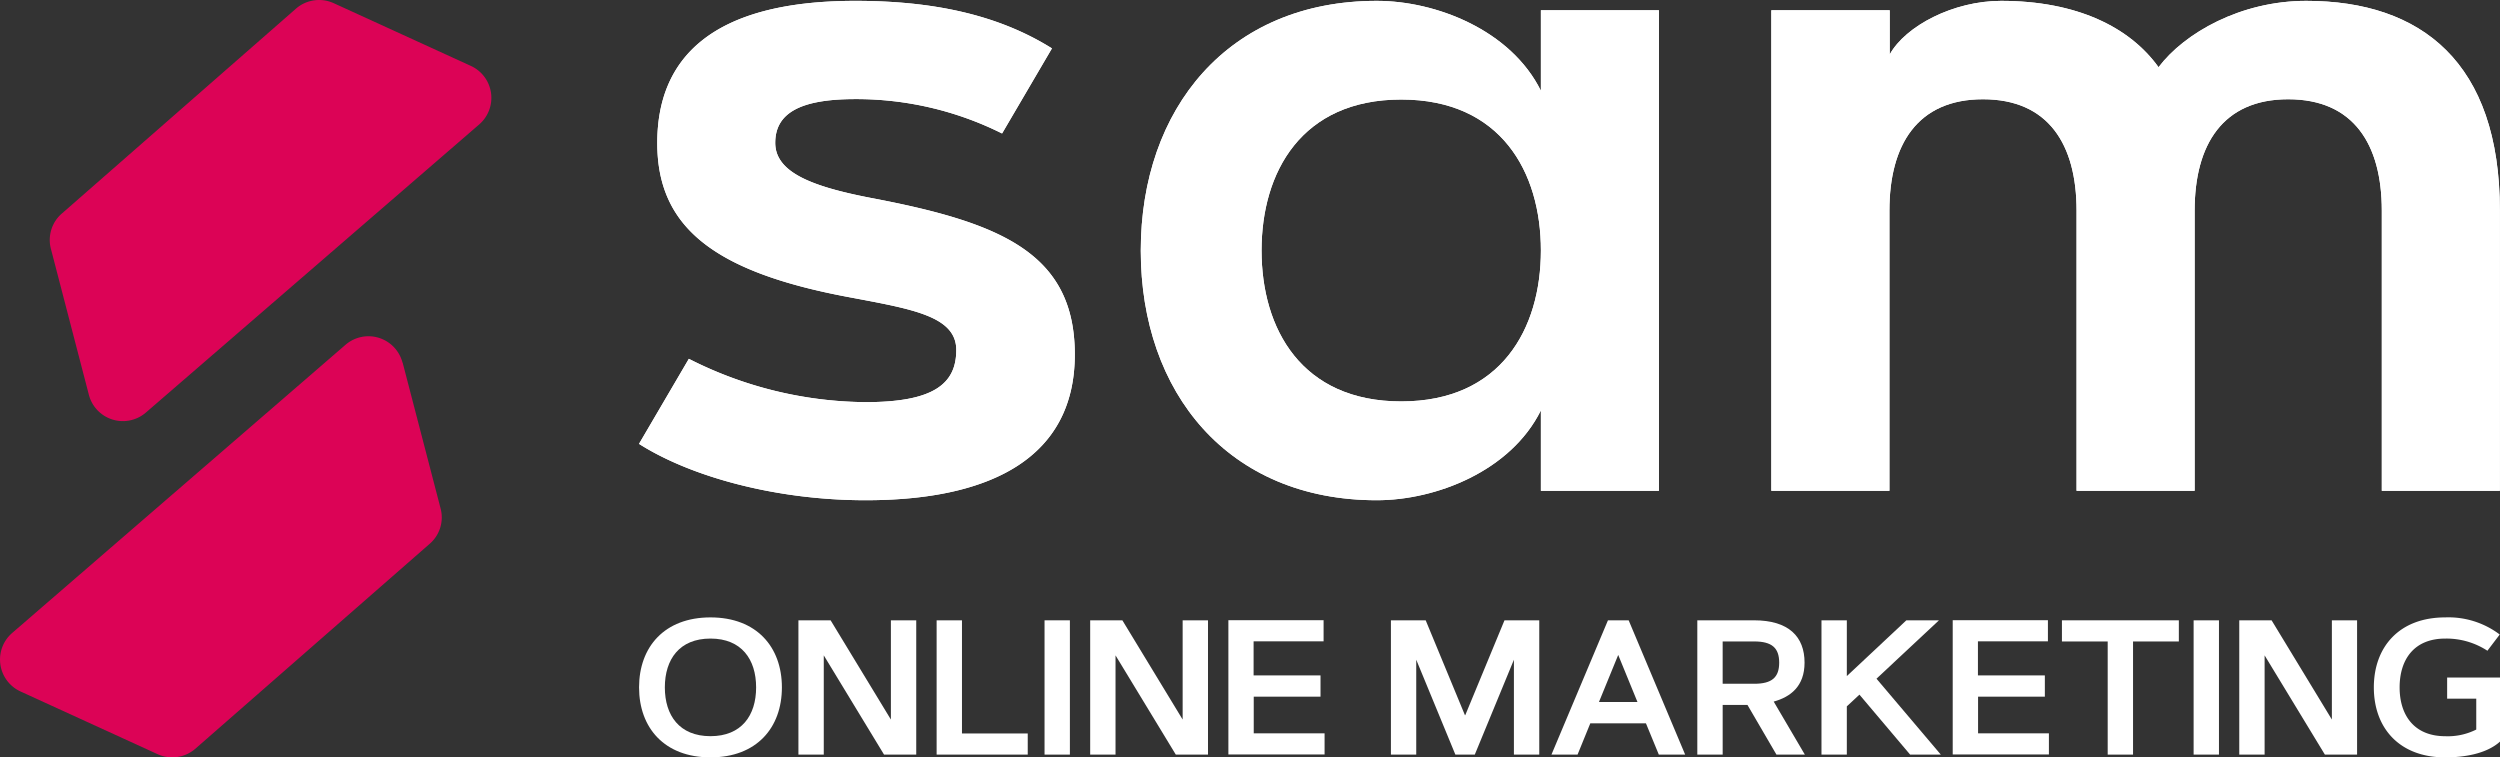
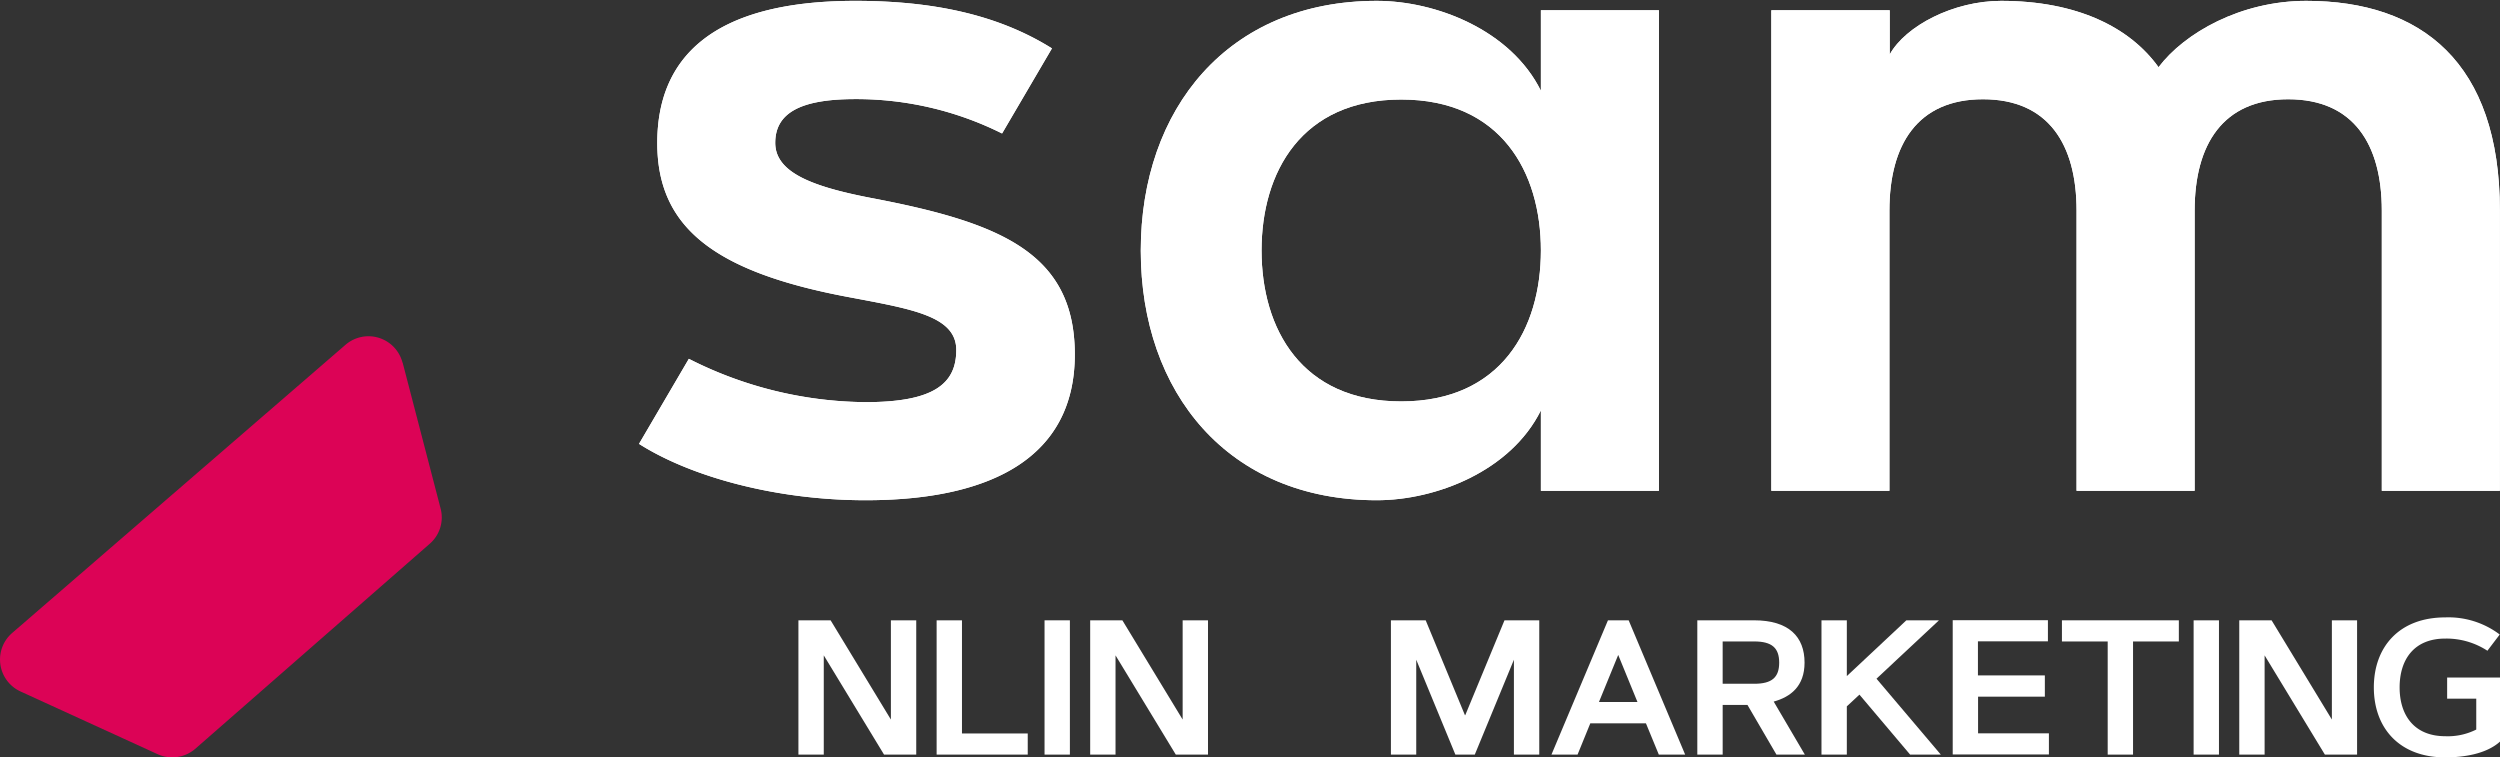
<svg xmlns="http://www.w3.org/2000/svg" width="332.193" height="100.639" viewBox="0 0 332.193 100.639">
  <rect x="0" y="0" width="332.193" height="100.639" fill="#333333" stroke="none" />
  <path d="M92.32,17.674a43.287,43.287,0,0,0-19.5-4.562c-7.315,0-10.625,1.867-10.625,5.813s4.928,5.813,12.685,7.315C91.991,29.493,102,33.478,102,47.048s-10.938,19.364-27.8,19.364c-11.935,0-23.234-3.118-30.106-7.488l6.621-11.3A52.637,52.637,0,0,0,74.2,53.381c9.066,0,12.05-2.445,12.05-6.93s-5.813-5.428-14.187-7.008c-18.112-3.368-25.544-9.375-25.544-20.5S53.59.06,72.839.06c10.24,0,18.922,1.809,26.122,6.314l-6.622,11.3Z" transform="translate(40.817 0.056)" fill="#fff" />
  <path d="M147.585,1.311v63.85H131.9V54.478c-4,8.066-13.936,11.935-21.809,11.935-19.751,0-31.357-14.3-31.357-33.166S90.353.06,110.087.06C117.96.06,127.893,3.929,131.9,12V1.311ZM131.9,33.226c0-10.433-5.313-20.058-18.556-20.058S94.784,22.793,94.784,33.226,100.1,53.285,113.34,53.285,131.9,43.66,131.9,33.226Z" transform="translate(72.848 0.056)" fill="#fff" />
  <path d="M122.3,1.311h15.689V7.182C140.1,3.373,146.476.06,152.787.06c10.067,0,17.111,3.5,20.924,8.816C177.159,4.314,184.643.06,193.329.06c15.3,0,25.737,8.181,25.737,27.873V65.159H203.377V27.933c0-8.816-3.754-14.8-12.435-14.8s-12.435,6.007-12.435,14.8V65.159H162.818V27.933c0-8.816-3.753-14.8-12.435-14.8s-12.432,6.006-12.432,14.8V65.159H122.26V1.311Z" transform="translate(113.11 0.056)" fill="#fff" />
-   <path d="M8.617,52.453,3.574,33.066a4.642,4.642,0,0,1,1.521-4.752L36.2,1.092A4.684,4.684,0,0,1,41.148.419L59.377,8.757a4.667,4.667,0,0,1,1.059,7.816L16.144,54.859a4.67,4.67,0,0,1-7.527-2.406" transform="translate(3.191 0.002)" fill="#dc0356" />
  <path d="M53.488,26.715,58.532,46.1a4.642,4.642,0,0,1-1.521,4.755L25.883,78.075a4.684,4.684,0,0,1-4.947.674L2.708,70.412A4.667,4.667,0,0,1,1.65,62.6L45.942,24.309a4.67,4.67,0,0,1,7.526,2.406" transform="translate(0.014 21.467)" fill="#dc0356" />
  <rect width="65.255" height="100.635" transform="translate(0.028 0.001)" fill="none" />
  <path d="M92.32,17.674a43.287,43.287,0,0,0-19.5-4.562c-7.315,0-10.625,1.867-10.625,5.813s4.928,5.813,12.685,7.315C91.991,29.493,102,33.478,102,47.048s-10.938,19.364-27.8,19.364c-11.935,0-23.234-3.118-30.106-7.488l6.621-11.3A52.637,52.637,0,0,0,74.2,53.381c9.066,0,12.05-2.445,12.05-6.93s-5.813-5.428-14.187-7.008c-18.112-3.368-25.544-9.375-25.544-20.5S53.59.06,72.839.06c10.24,0,18.922,1.809,26.122,6.314l-6.622,11.3Z" transform="translate(40.817 0.056)" fill="#fff" />
  <path d="M147.585,1.311v63.85H131.9V54.478c-4,8.066-13.936,11.935-21.809,11.935-19.751,0-31.357-14.3-31.357-33.166S90.353.06,110.087.06C117.96.06,127.893,3.929,131.9,12V1.311ZM131.9,33.226c0-10.433-5.313-20.058-18.556-20.058S94.784,22.793,94.784,33.226,100.1,53.285,113.34,53.285,131.9,43.66,131.9,33.226Z" transform="translate(72.848 0.056)" fill="#fff" />
  <path d="M122.3,1.311h15.689V7.182C140.1,3.373,146.476.06,152.787.06c10.067,0,17.111,3.5,20.924,8.816C177.159,4.314,184.643.06,193.329.06c15.3,0,25.737,8.181,25.737,27.873V65.159H203.377V27.933c0-8.816-3.754-14.8-12.435-14.8s-12.435,6.007-12.435,14.8V65.159H162.818V27.933c0-8.816-3.753-14.8-12.435-14.8s-12.432,6.006-12.432,14.8V65.159H122.26V1.311Z" transform="translate(113.11 0.056)" fill="#fff" />
-   <path d="M44.1,51.917c0-5.37,3.368-9.3,9.49-9.3s9.49,3.926,9.49,9.3-3.369,9.3-9.49,9.3S44.1,57.288,44.1,51.917Zm15.554,0c0-3.732-1.944-6.487-6.064-6.487s-6.064,2.752-6.064,6.487S49.47,58.4,53.59,58.4,59.654,55.652,59.654,51.917Z" transform="translate(40.817 39.421)" fill="#fff" />
  <path d="M55.1,42.82h4.278l8.009,13.186V42.82h3.368V60.664H66.477L58.468,47.478V60.664H55.1Z" transform="translate(50.992 39.606)" fill="#fff" />
  <path d="M68.009,57.854h8.738v2.811H64.64V42.82h3.368Z" transform="translate(59.816 39.606)" fill="#fff" />
  <path d="M72.09,42.82h3.368V60.664H72.09Z" transform="translate(66.706 39.606)" fill="#fff" />
  <path d="M75.24,42.82h4.278l8.009,13.186V42.82h3.368V60.664H86.617L78.608,47.478V60.664H75.24Z" transform="translate(69.62 39.606)" fill="#fff" />
-   <path d="M97.023,50.163v2.811H88.149v4.87h9.413v2.811H84.78V42.81H97.431v2.812h-9.3v4.524H97Z" transform="translate(78.444 39.597)" fill="#fff" />
  <path d="M105.875,55.429l5.216-12.609h4.62V60.664h-3.368V48.056l-5.2,12.609h-2.579l-5.2-12.609V60.664H96V42.82h4.62l5.216,12.609Z" transform="translate(88.822 39.606)" fill="#fff" />
  <path d="M110.583,60.664h-3.5l7.507-17.844h2.752l7.507,17.844h-3.5l-1.713-4.158h-7.391l-1.694,4.158Zm2.83-6.987h5.1l-2.56-6.256-2.56,6.256Z" transform="translate(99.07 39.606)" fill="#fff" />
  <path d="M117.15,60.664V42.82H124.7c4.6,0,6.7,2.175,6.7,5.621,0,3.156-1.867,4.562-4.1,5.178l4.139,7.046h-3.774l-3.85-6.6H120.52v6.6h-3.368Zm3.368-15.034v5.621h4.2c2.348,0,3.311-.847,3.311-2.811s-.982-2.811-3.311-2.811Z" transform="translate(108.384 39.606)" fill="#fff" />
  <path d="M137,42.82h4.332l-8.3,7.757,8.546,10.086H137.5l-6.735-7.969-1.675,1.559v6.41h-3.368V42.82h3.368v7.411L137,42.82Z" transform="translate(116.311 39.606)" fill="#fff" />
  <path d="M147.023,50.163v2.811h-8.874v4.87h9.413v2.811H134.78V42.81h12.651v2.812h-9.3v4.524H147Z" transform="translate(124.691 39.597)" fill="#fff" />
  <path d="M157.854,42.82v2.811h-6.086V60.664H148.4V45.631h-6.08V42.82Z" transform="translate(131.664 39.606)" fill="#fff" />
  <path d="M151.41,42.82h3.368V60.664H151.41Z" transform="translate(140.072 39.606)" fill="#fff" />
  <path d="M154.579,42.82h4.278l8.01,13.186V42.82h3.349V60.664h-4.278l-8.009-13.186V60.664h-3.368V42.82Z" transform="translate(142.986 39.606)" fill="#fff" />
  <path d="M163.85,51.916c0-5.37,3.368-9.3,9.49-9.3a11.3,11.3,0,0,1,7.238,2.275l-1.638,2.156a9.957,9.957,0,0,0-5.6-1.617c-4.12,0-6.064,2.752-6.064,6.487s1.963,6.487,6.064,6.487a8.394,8.394,0,0,0,4.119-.886v-4.1h-3.869V50.61h7.026v8.508c-1.848,1.675-4.909,2.1-7.276,2.1-6.121,0-9.49-3.926-9.49-9.3Z" transform="translate(151.579 39.422)" fill="#fff" />
</svg>